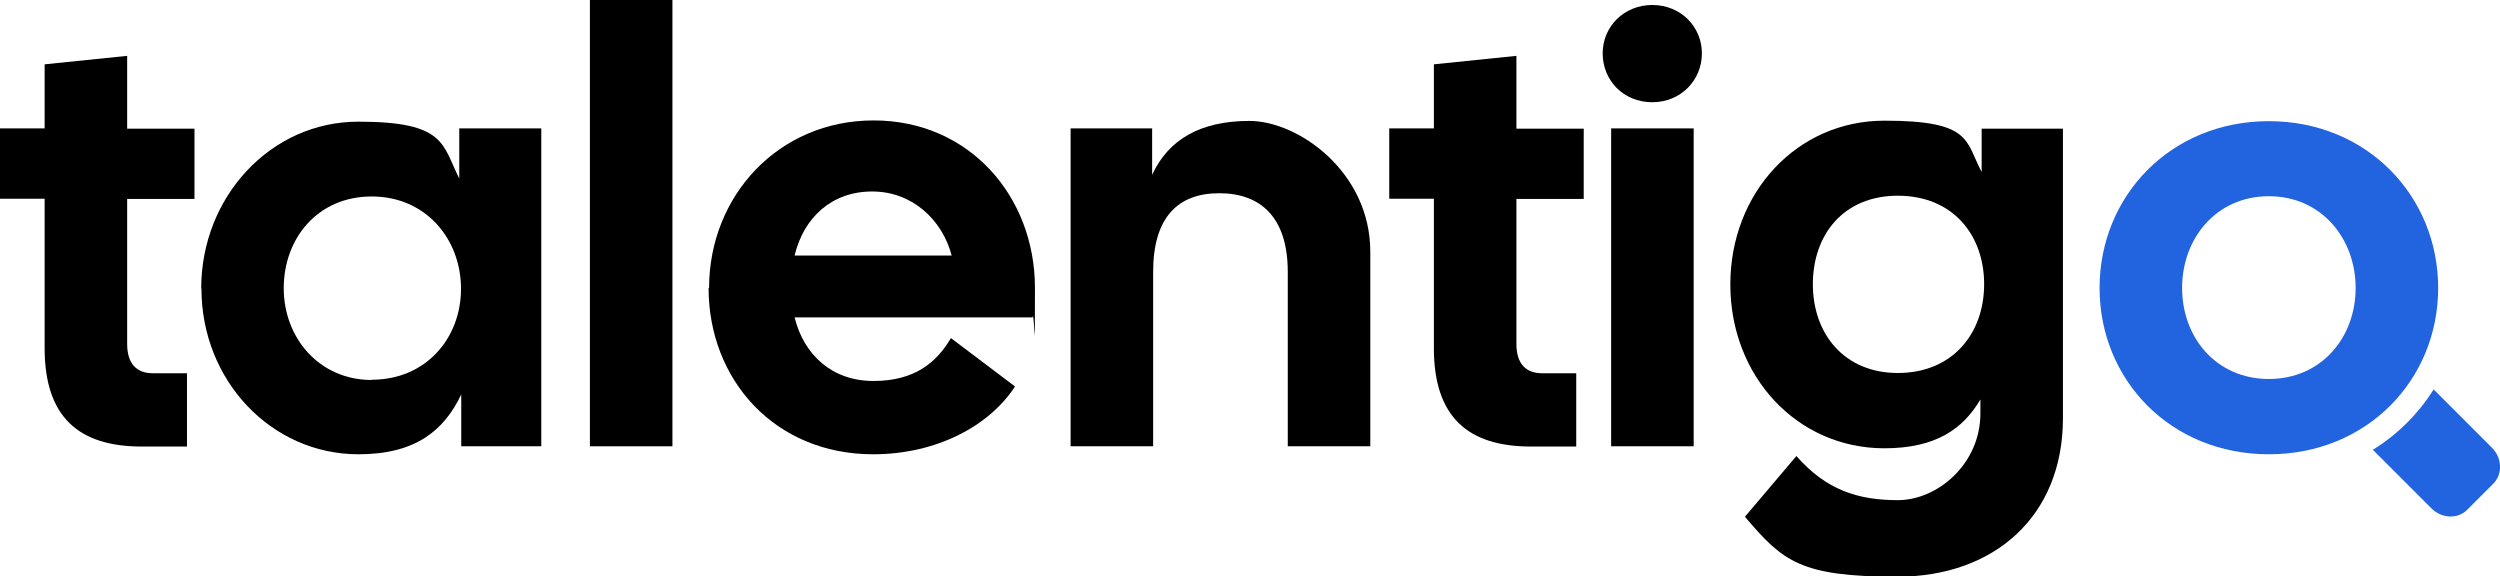
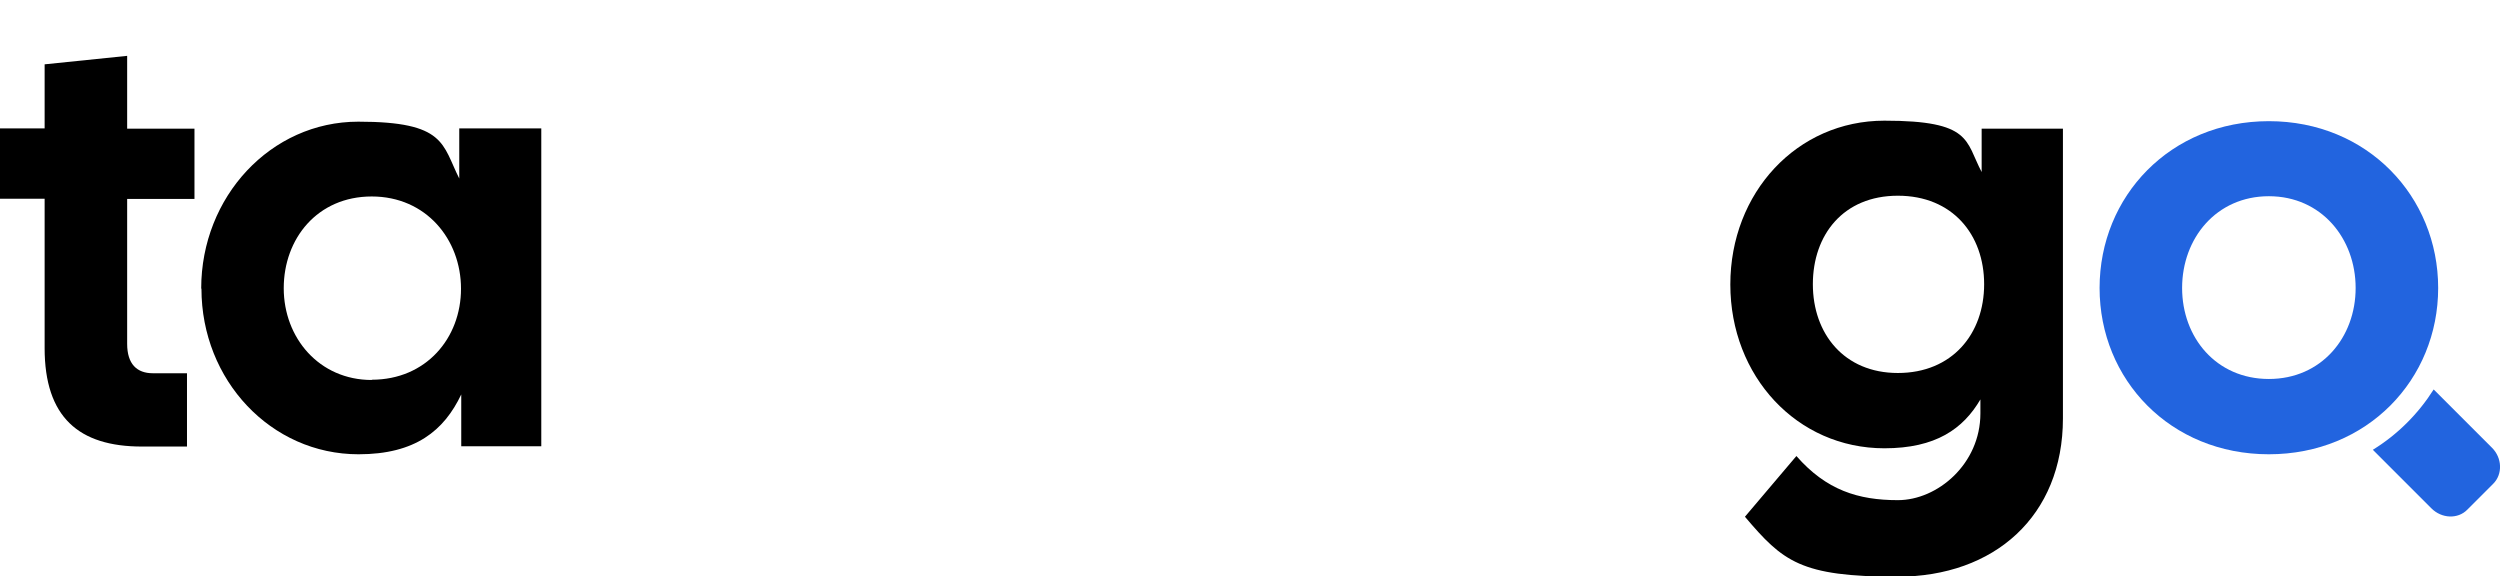
<svg xmlns="http://www.w3.org/2000/svg" id="Ebene_1" version="1.1" viewBox="0 0 1002.7 231.2">
  <path d="M17.9,139.5v-59.8H0v-28.2h17.9v-25.7l33.1-3.4v29.2h27v28.2h-27v58.1c0,8.1,3.9,11.8,10.3,11.8h13.7v29.4h-18.1c-25.3,0-39-11.8-39-39.5Z" />
  <path d="M80.7,115.7c0-36.8,27.9-66.9,63-66.9s33.6,9.1,40.5,22.8v-20.1h32.9v127.5h-32.1v-20.8c-6.9,14.5-18.4,24-41.2,24-35.1,0-63-29.7-63-66.4ZM149.1,152.3c21.8,0,35.8-16.7,35.8-36.5s-14-37-35.8-37-35.3,16.9-35.3,36.8,14.2,36.8,35.3,36.8Z" />
-   <path d="M236.6,0h33.1v179h-33.1V0Z" />
-   <path d="M284.4,115.5c0-36.8,27.7-67.2,66-67.2s64.7,30.4,64.7,67.2-.2,7.6-1,11.8h-95.4c3.7,15,15,25.5,31.6,25.5s25.3-7.4,31.1-17.2l25.7,19.4c-10.3,15.9-31.6,27.2-56.9,27.2-39.5,0-66-29.9-66-66.7ZM381.7,102.5c-3.7-14.2-15.7-25.7-31.9-25.7s-27.5,10.5-31.1,25.7h63Z" />
-   <path d="M429.5,51.5h32.6v18.6c6.6-14.2,19.4-21.6,39-21.6s48.5,20.4,48.5,52.5v78h-33.1v-69.9c0-22.1-11-31.6-27.5-31.6s-26.5,9.6-26.5,31.6v69.9h-33.1V51.5Z" />
-   <path d="M575.1,139.5v-59.8h-17.9v-28.2h17.9v-25.7l33.1-3.4v29.2h27v28.2h-27v58.1c0,8.1,3.9,11.8,10.3,11.8h13.7v29.4h-18.1c-25.3,0-39-11.8-39-39.5Z" />
-   <path d="M662.7,2c11.5,0,19.9,8.8,19.9,19.4s-8.3,19.6-19.9,19.6-19.9-8.8-19.9-19.6,8.6-19.4,19.9-19.4ZM646.2,51.5h33.1v127.5h-33.1V51.5Z" />
  <path d="M699.9,207.2l20.6-24.3c12,13.7,24.8,17.7,40.7,17.7s33.1-14.5,33.1-34.8v-5.6c-6.9,11.8-17.9,19.6-38.5,19.6-35.1,0-61.8-28.9-61.8-65.7s26.7-65.7,61.8-65.7,32.4,8.1,39,20.6v-17.4h32.6v116.2c0,39.2-27.5,63.5-66.4,63.5s-45.9-6.1-61.1-24ZM761.2,149.6c21.8,0,34.6-15.7,34.6-35.6s-12.7-35.5-34.6-35.5-34.1,15.7-34.1,35.5,12.5,35.6,34.1,35.6Z" />
  <path d="M842.1,115.5c0-36.8,28.4-66.9,67.9-66.9s67.9,30.2,67.9,66.9-28.4,66.7-67.9,66.7-67.9-29.9-67.9-66.7ZM910,152c21.1,0,34.8-16.7,34.8-36.5s-13.7-36.8-34.8-36.8-34.8,16.9-34.8,36.8,13.7,36.5,34.8,36.5Z" style="fill: #2264DF;" />
  <path d="M999.4,179.5l-23.3-23.3c-6.2,9.8-14.5,18.1-24.4,24.2l23.5,23.5c4.1,4.1,10.6,4.4,14.4.5l10.4-10.4c3.8-3.8,3.6-10.3-.5-14.4Z" style="fill: #2264DF;" />
</svg>